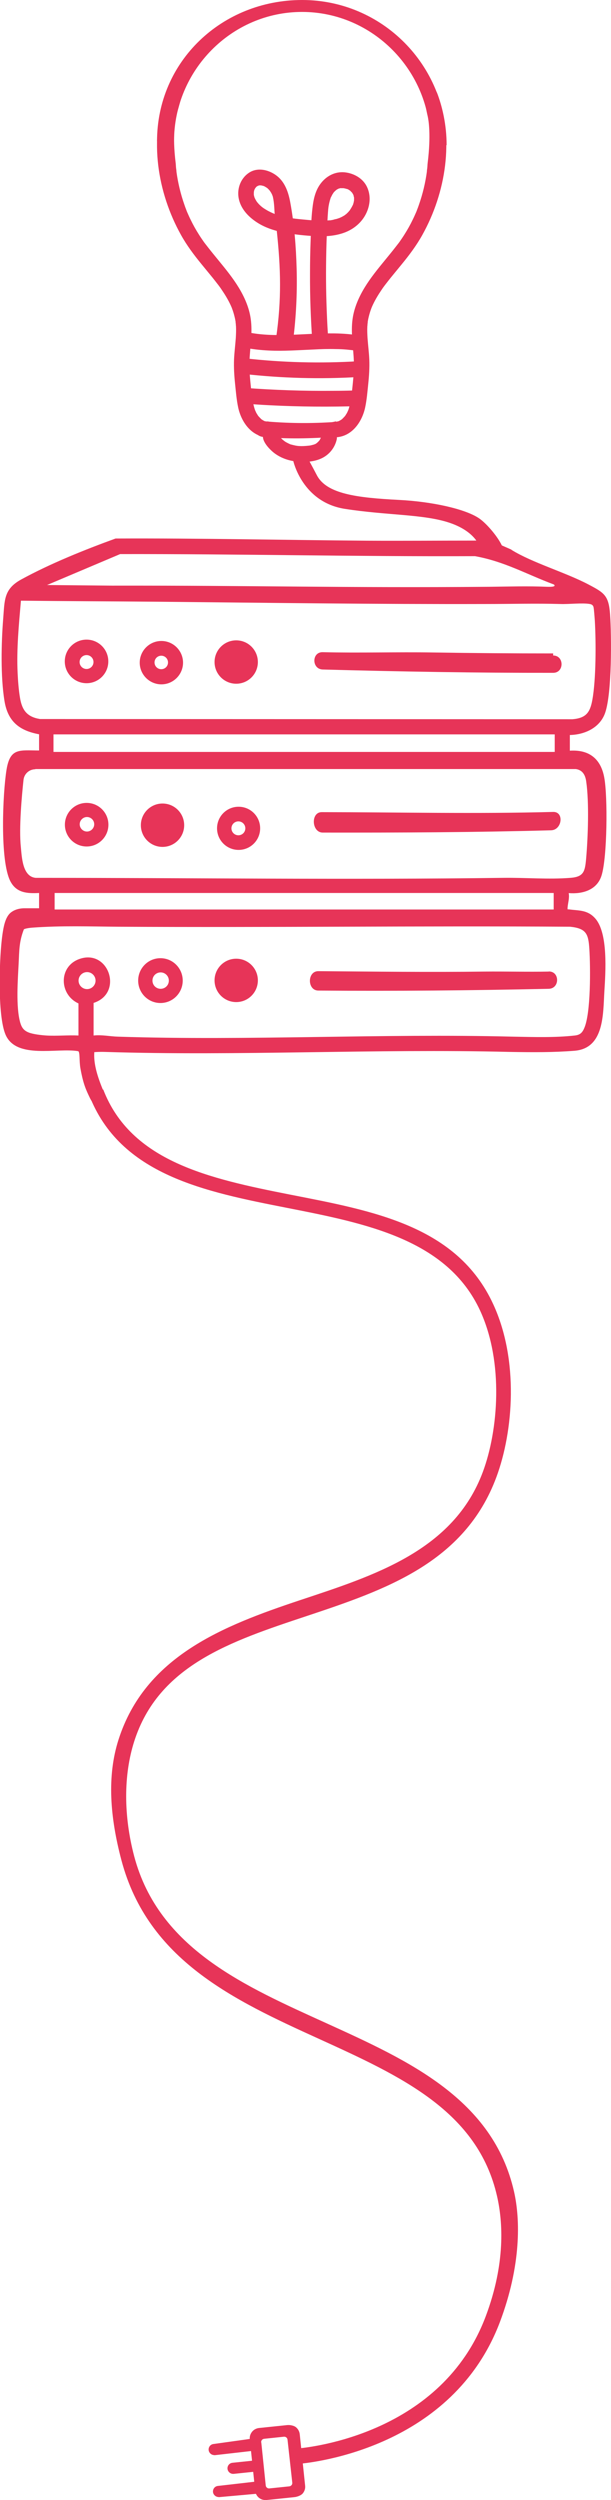
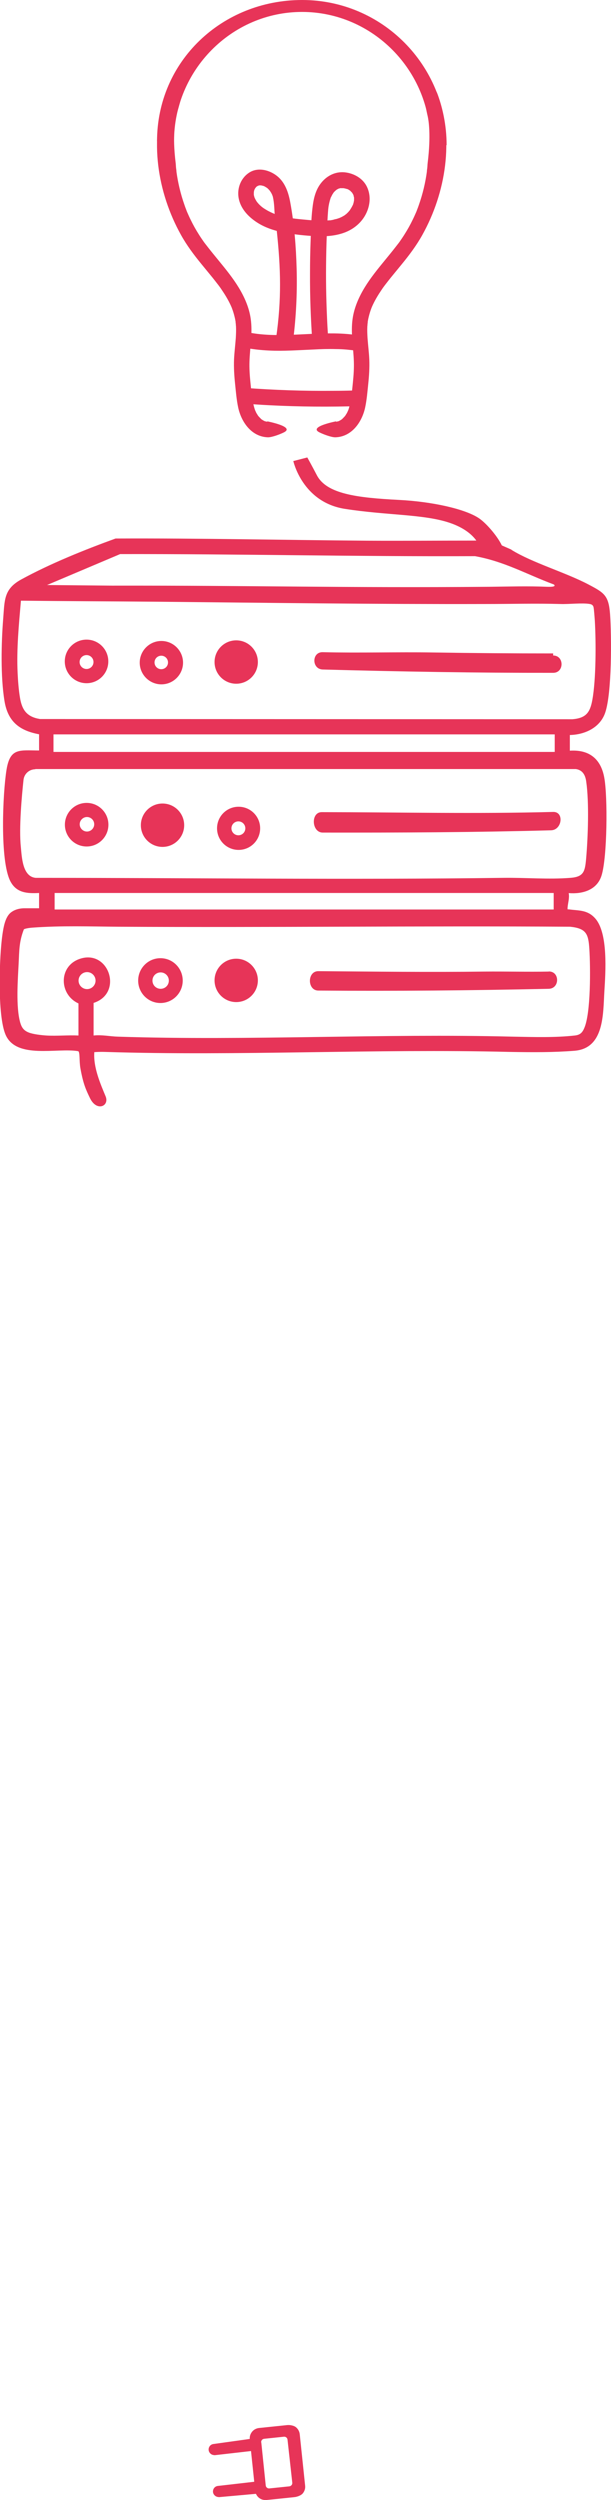
<svg xmlns="http://www.w3.org/2000/svg" id="Layer_2" data-name="Layer 2" viewBox="0 0 58.95 240.85">
  <defs>
    <style> .cls-1 { fill: #e73458; } </style>
  </defs>
  <g id="cleaned">
    <g>
      <g>
        <g>
          <path class="cls-1" d="M34.42,33.8c-.35-.06-.56-.08-.95-.12-.35-.03-.71-.05-1.06-.05-.71-.02-1.43,0-2.14.04-1.44.06-2.88.17-4.31.1-.84-.04-1.68-.13-2.5-.31-.39-.08-.66-.54-.54-.92.13-.41.51-.63.92-.54,1.32.28,2.71.31,4.12.26,1.44-.05,2.88-.16,4.32-.14.84.01,1.68.08,2.51.22.39.06.65.56.54.92-.13.42-.5.61-.92.54h0Z" />
-           <path class="cls-1" d="M34.58,36.32c-3.67.22-7.36.12-11.02-.29-.39-.04-.77-.32-.76-.76.02-.37.34-.8.76-.76,3.66.42,7.35.51,11.02.29.4-.02.77.36.76.76-.02.43-.33.73-.76.76h0Z" />
          <path class="cls-1" d="M34.72,39.12c-2.91.09-5.82.07-8.73-.08-.82-.04-1.65-.1-2.47-.16-.39-.03-.43-.33-.41-.76.02-.38,0-.79.41-.76,2.9.22,5.82.32,8.73.29.83,0,1.65-.02,2.48-.05.39-.01.5.4.49.8-.02.42-.06.7-.49.71h0Z" />
-           <path class="cls-1" d="M32.34,42.08c-2.33.17-4.65.23-6.98.01-.39-.04-.78-.32-.76-.76.02-.38.34-.79.76-.76,2.33.22,4.66.24,6.99.08.4-.03.77.37.76.76-.02.43-.24.47-.66.5l-.11.17Z" />
-           <path class="cls-1" d="M32.49,42.33c-.19.84-.76,1.52-1.54,1.86-.8.35-1.8.37-2.65.23-.8-.13-1.6-.49-2.18-1.07-.28-.27-.59-.64-.71-1.02-.18-.6.13-1.25.8-1.3.4-.03.79.33.78.72,0,.42-.3.75-.72.78h-.04c.12-.03.25-.07.37-.11.23-.16.31-.34.25-.54-.02-.06-.01-.06,0,0-.04-.16,0-.01.04.04s.08.11.11.17c.08.12-.04-.04.02.02.09.09.17.18.26.26.05.04.11.08.16.13-.13-.11.03.02.06.04.11.07.21.12.33.18.05.02.1.05.15.07.14.06-.06-.01.09.03s.31.08.46.11c.07.01.13.02.2.03.04,0,.08.01.12.01-.05,0-.04,0,0,0,.29.02.59,0,.88-.03.18-.02.16-.01.32-.05.08-.02.15-.04.23-.06.02,0,.22-.1.1-.03.06-.03.11-.06.16-.1.02-.01.16-.12.07-.05s.07-.07.09-.09c.04-.04.07-.08.11-.12.13-.15-.07.13.03-.04.03-.06.06-.11.09-.17.02-.04.08-.21.03-.05.02-.06.03-.12.05-.18.09-.39.51-.68.9-.58s.67.49.58.9h0Z" />
          <path class="cls-1" d="M32.43,40.63c.06-.01.13-.03.19-.04.03,0,.21-.09.06-.02.06-.03.12-.06.17-.09.05-.03.09-.06.14-.09.1-.06-.13.12.02-.02.11-.11.22-.22.32-.34-.11.14.02-.03.03-.06.02-.04.05-.08.07-.11.04-.06.07-.12.1-.19,0,0,.1-.23.05-.1.11-.29.18-.59.24-.9.11-.59.16-1.16.23-1.85s.11-1.32.09-1.98c-.04-1.38-.32-2.74-.12-4.13.15-1.07.6-2.09,1.16-3.01s1.26-1.78,1.95-2.62c.35-.43.7-.85,1.04-1.29.07-.09.14-.18.21-.27-.11.14.03-.04.04-.05.04-.05.08-.11.12-.16.16-.23.32-.46.47-.7.3-.47.57-.95.81-1.45.12-.24.23-.49.34-.74.03-.07.05-.13.08-.2-.01.03-.05.13,0-.01.06-.15.12-.31.17-.46.37-1.05.63-2.13.78-3.24-.02.14,0-.02,0-.05,0-.08.02-.16.03-.25.02-.16.02-.33.04-.5.34-2.72.08-4.19.01-4.49-.15-.62-.23-1.17-.36-1.8-.08-.4,0-.86.37-.94.44-.1.77.15.92.55,1.64,4.39.82,9.53-1.45,13.6-.56,1.01-1.26,1.94-1.99,2.83-.35.43-.7.85-1.05,1.28-.17.21-.34.43-.51.65.11-.14-.03.04-.04.05-.04.05-.08.11-.12.16-.08.11-.16.22-.23.33-.3.44-.58.9-.81,1.38-.06.12-.11.24-.16.36-.09.2.05-.15-.02.06-.02.06-.05.12-.07.19-.09.26-.16.53-.22.8-.02.12-.05.24-.06.36.03-.18,0,.1-.01.11,0,.09-.01.17-.02.26-.02.37,0,.75.02,1.12.05.69.14,1.38.17,2.07.03.78-.02,1.56-.1,2.33s-.14,1.54-.3,2.29c-.31,1.43-1.31,2.83-2.88,2.87-.4,0-1.19-.3-1.56-.49-1.06-.56,1.79-1.07,1.62-1.05Z" />
          <path class="cls-1" d="M25.78,40.63c-.06-.01-.13-.03-.19-.04-.03,0-.21-.09-.06-.02-.06-.03-.12-.06-.17-.09-.05-.03-.09-.06-.14-.09-.1-.06.13.12-.02-.02-.11-.11-.22-.22-.32-.34.11.14-.02-.03-.03-.06-.02-.04-.05-.08-.07-.11-.04-.06-.07-.12-.1-.19,0,0-.1-.23-.05-.1-.11-.29-.18-.59-.24-.9-.11-.59-.16-1.16-.23-1.85s-.11-1.32-.09-1.98c.04-1.38.32-2.74.12-4.13-.15-1.07-.6-2.09-1.16-3.01s-1.26-1.78-1.95-2.62c-.35-.43-.7-.85-1.04-1.29-.07-.09-.14-.18-.21-.27.11.14-.03-.04-.04-.05-.04-.05-.08-.11-.12-.16-.16-.23-.32-.46-.47-.7-.3-.47-.57-.95-.81-1.45-.12-.24-.23-.49-.34-.74-.03-.07-.05-.13-.08-.2.01.03.05.13,0-.01-.06-.15-.12-.31-.17-.46-.37-1.05-.63-2.13-.78-3.24.02.14,0-.02,0-.05,0-.08-.02-.16-.03-.25-.02-.16-.02-.33-.04-.5-.34-2.72-.03-4.19.04-4.49.15-.62.35-1.17.48-1.8.08-.4-.17-.86-.54-.94-.44-.1-.77.15-.92.55-1.64,4.39-.82,9.53,1.45,13.6.56,1.01,1.26,1.94,1.99,2.83.35.43.7.85,1.05,1.28.17.21.34.43.51.65-.11-.14.03.04.04.05.04.05.08.11.12.16.08.11.16.22.23.33.3.44.58.9.81,1.38.06.12.11.24.16.36.09.2-.05-.15.02.06.02.06.05.12.07.19.09.26.16.53.22.8.02.12.05.24.06.36-.03-.18,0,.1.01.11,0,.09.01.17.02.26.02.37,0,.75-.02,1.12-.05.69-.14,1.38-.17,2.07-.03.78.02,1.56.1,2.33.08.76.14,1.54.3,2.29.31,1.43,1.31,2.83,2.88,2.87.4,0,1.19-.3,1.56-.49,1.06-.56-1.79-1.07-1.62-1.05Z" />
          <path class="cls-1" d="M30.13,32.87c-.15-2.17-.23-4.34-.22-6.51,0-1.07.02-2.14.06-3.21.04-1.01.05-2.04.17-3.05.09-.83.26-1.69.77-2.38.55-.75,1.4-1.21,2.34-1.12.89.09,1.77.58,2.16,1.41s.31,1.77-.1,2.59-1.12,1.42-1.95,1.76c-.94.38-1.97.44-2.97.39-.95-.05-1.91-.15-2.85-.32s-1.87-.45-2.68-.96-1.56-1.25-1.8-2.22c-.24-.96.1-2,.91-2.57.86-.62,2.03-.32,2.79.3s1.07,1.58,1.24,2.49c.39,2.1.56,4.27.62,6.4.06,2.12-.03,4.25-.27,6.36-.06.56-.03.38-.11.93-.06.39-.62.51-.98.4-.43-.13-.68-.59-.62-1.01.53-3.69.46-6.65.05-10.43-.05-.49-.1-.86-.17-1.33-.06-.43-.03-1.15-.2-1.85-.01-.05-.03-.09-.05-.13.05.12,0,0,0-.02-.05-.11-.1-.21-.17-.31-.02-.04-.05-.08-.08-.12-.02-.03-.1-.11,0,0-.06-.06-.11-.13-.17-.18-.03-.03-.06-.06-.09-.08.02.02.13.09,0,0-.09-.06-.18-.11-.27-.16-.03-.02-.13-.05,0,0-.04-.01-.08-.03-.12-.04-.05-.01-.27-.05-.11-.04-.08,0-.16,0-.24,0-.06,0-.1.04.01,0-.05.02-.1.03-.15.04-.1.02.1-.06.01,0-.03.02-.07.04-.11.06-.1.04.12-.13,0,0-.03.03-.06.05-.08.08s-.05.06-.08.09c.02-.03.08-.14.02-.02-.02.03-.04.07-.06.1-.01.02-.07.17-.04.07s0,.03-.01.05c-.01.04-.02.08-.03.12,0,.02-.03.15-.01.05s0,.03,0,.05c0,.08,0,.16,0,.24,0,.11-.03-.11,0-.01.02.06.03.13.05.19,0,.02.05.15.02.07s.02.04.03.06c.04.08.08.16.13.24.02.04.05.07.07.11.06.1-.08-.09,0,0,.07.08.13.16.2.23.06.06.13.13.2.19.03.03.24.19.11.09.17.13.36.24.55.35.17.09.34.17.52.25-.11-.05.11.04.15.06.11.04.23.08.34.11.39.12.8.21,1.2.27.1.02.19.03.29.05.05,0,.1.01.15.02.02,0,.14.02.03,0,.22.03.44.05.65.07.84.08,1.7.17,2.54.09.02,0,.17-.02.09,0s.08-.01.09-.01c.1-.02.2-.03.29-.06s.19-.05.29-.07c.06-.02.12-.04.18-.06.02,0,.19-.07.12-.04-.08.03.07-.03.08-.04.04-.02.09-.04.13-.06.07-.04.14-.08.21-.12.03-.02.07-.04.1-.07.02-.02.12-.1.04-.03s.02-.02.04-.03c.04-.03.08-.07.11-.1.06-.06.12-.11.17-.18.03-.03.05-.06.08-.09.13-.15-.06.09,0,0,.09-.15.19-.29.26-.44.02-.04.03-.07.05-.11-.06.15-.02.05,0,.02.02-.07.05-.15.07-.23.01-.05.04-.26.03-.09.01-.09.01-.19.01-.29,0-.04,0-.08,0-.11,0,.14.01.07,0,.02-.02-.07-.04-.15-.05-.22-.03-.13,0,0,.01.02-.02-.04-.03-.07-.05-.11s-.04-.07-.06-.1c-.01-.02-.03-.05-.05-.07-.03-.05-.02-.03.04.05-.02-.06-.11-.12-.15-.17-.01-.01-.07-.07-.08-.08,0,0,.16.11.03.02-.06-.04-.13-.08-.19-.12-.03-.02-.07-.03-.1-.05-.16-.08.15.04-.03,0-.07-.02-.14-.04-.22-.06-.04,0-.07-.01-.11-.02.03,0,.16,0,.02,0-.08,0-.15,0-.23,0-.04,0-.08,0-.11,0,.1,0,.08-.02,0,0s-.16.04-.24.07c.16-.06-.02.02-.07.05-.06.03-.21.18-.08.05-.06.06-.13.12-.19.18-.03.03-.05.06-.08.09-.08.07.07-.12.02-.02-.04.07-.09.13-.13.2-.04.08-.08.16-.12.24-.02.03-.05.13,0-.02-.02.05-.04.09-.05.14-.11.33-.18.66-.22,1,.02-.16,0,.07-.01.12,0,.09-.02.19-.02.28-.02.22-.03.43-.04.65-.03.49-.05.98-.07,1.47-.04.98-.06,1.97-.07,2.95-.02,1.94.03,3.88.13,5.82.03.49.06.98.09,1.47.03.4-.37.77-.76.76-.43-.02-.73-.33-.76-.76h0Z" />
          <path class="cls-1" d="M15.14,13.62h1.65c0-6.82,5.53-12.47,12.35-12.47,6.82,0,12.37,5.65,12.37,12.46l1.58.38c0-7.72-6.22-13.99-13.94-13.99-7.72,0-14,5.89-14,13.62Z" />
          <path class="cls-1" d="M28.3,44.42s.87,3.95,4.95,4.6c4.08.64,7.63.5,10.14,1.35,2.51.85,2.89,2.32,2.89,2.32,0,0,.62,1.35,1.94,1.09,1.33-.26-.89-3.09-1.99-3.84-1.33-.91-4.55-1.62-7.76-1.78-4.03-.21-6.96-.57-7.9-2.38-.43-.83-.92-1.71-.92-1.71l-1.36.35Z" />
        </g>
        <path class="cls-1" d="M49.36,52.98c2.03,1.25,5.2,2.16,7.44,3.34,1.5.79,1.93,1.05,2.06,2.86.15,2.13.18,7.59-.47,9.48-.49,1.44-1.96,2.12-3.41,2.15v1.51c1.86-.12,2.99.78,3.32,2.59.34,1.82.29,7.69-.26,9.43-.43,1.4-1.83,1.81-3.17,1.7.09.49-.08.96-.11,1.41-.01.22,0,.14.15.16.94.13,1.76.03,2.5.85,1.29,1.41,1.01,5.24.9,7.06-.13,2.17,0,5.48-2.88,5.71-2.04.16-4,.15-6.28.11-12.96-.32-26.11.41-39.05,0-.34-.01-.66,0-1,.02-.11,1.47.6,3.08,1.09,4.26.39.94-.86,1.52-1.51.17-.39-.81-.65-1.36-.92-2.86-.13-.72-.03-1.53-.21-1.66-2.03-.35-5.97.8-7.01-1.58-.81-1.85-.61-7.61-.3-9.7.1-.66.25-1.6.77-2.05.12-.1.55-.44,1.36-.44h1.4v-1.47c-1.17.06-2.2-.01-2.78-1.15-1.01-1.99-.73-8.45-.36-10.73.35-2.14,1.27-1.85,3.14-1.85v-1.56c-1.93-.36-3.02-1.25-3.34-3.22-.38-2.34-.31-5.57-.12-7.94.14-1.76.05-2.82,1.71-3.74,2.79-1.53,6.15-2.88,9.13-3.96,8.09-.04,16.2.15,24.28.21,3.38.02,6.92-.01,10.27-.01.48,0,.84-.03,1.33.03.4.05.8.17,1.17.34l1.14.5ZM53.44,56.31c-2.7-1.01-4.75-2.21-7.61-2.73-11.59.05-22.66-.22-34.24-.2l-7.05,2.98,6.29.06c14.06-.02,22.32.23,36.39.11,1.88-.02,3.65-.08,5.54,0,.12,0,.97.05.69-.21ZM2.02,57.87c-.2,2.31-.43,4.64-.32,6.97.03.7.11,1.71.23,2.39.2,1.2.69,1.84,1.93,2.04l51.38.02c1.3-.11,1.69-.65,1.91-1.86.36-1.98.36-5.57.24-7.62-.02-.27-.08-1.15-.13-1.34-.05-.17-.18-.25-.35-.28-.71-.13-2.02.03-2.83,0-2.43-.07-4.8,0-7.21,0-10.54.03-21.08-.12-31.61-.22-4.42-.04-8.83-.05-13.24-.1ZM5.16,70.75v1.69h48.36v-1.69H5.16ZM3.41,74.11c-.58,0-1.07.43-1.14,1.01-.17,1.58-.45,4.65-.26,6.47.1,1.01.16,2.85,1.42,2.98,15.11,0,30.01.2,45.11,0,2.19-.03,4.37.17,6.51,0,1.29-.1,1.39-.64,1.5-1.85.18-2.06.3-5.4.01-7.42-.08-.59-.32-1.11-1-1.21H3.41ZM53.41,86.03H5.27s0,1.59,0,1.59h48.15s0-1.59,0-1.59ZM4.48,99.76c1.01.06,2.07-.05,3.09,0v-3.09c-1.85-.84-1.94-3.51.03-4.26,2.87-1.09,4.36,3.27,1.43,4.21v3.14c.79-.09,1.59.09,2.35.11,12.62.41,25.46-.32,38.11,0,2.09.04,4.08.1,5.96-.11.48-.05.71-.24.9-.67.67-1.43.62-5.98.51-7.67-.09-1.44-.29-1.98-1.85-2.14-14.51-.1-29.02.09-43.53,0-2.85-.02-5.53-.12-8.39.09-.16.01-.72.08-.79.17-.46,1.19-.44,2.03-.5,3.26-.08,1.59-.28,4.19.15,5.71.14.48.34.77.82.96.43.17,1.23.26,1.71.29ZM9.22,94.47c0-.45-.37-.82-.82-.82s-.82.37-.82.82.37.82.82.82.82-.37.82-.82Z" />
        <path class="cls-1" d="M10.45,63.72c0,1.16-.94,2.1-2.1,2.1s-2.1-.94-2.1-2.1.94-2.1,2.1-2.1,2.1.94,2.1,2.1ZM9.02,63.78c0-.37-.3-.67-.67-.67s-.67.3-.67.67.3.67.67.67.67-.3.67-.67Z" />
        <path class="cls-1" d="M17.66,63.84c0,1.15-.94,2.09-2.09,2.09s-2.09-.94-2.09-2.09.94-2.09,2.09-2.09,2.09.94,2.09,2.09ZM16.21,63.82c0-.36-.29-.65-.65-.65s-.65.29-.65.65.29.65.65.65.65-.29.65-.65Z" />
        <circle class="cls-1" cx="22.79" cy="63.78" r="2.09" />
        <circle class="cls-1" cx="22.79" cy="94.45" r="2.09" />
        <circle class="cls-1" cx="15.68" cy="79.5" r="2.09" />
        <path class="cls-1" d="M10.46,79.45c0,1.16-.94,2.1-2.1,2.1s-2.1-.94-2.1-2.1.94-2.1,2.1-2.1,2.1.94,2.1,2.1ZM9.09,79.41c0-.39-.32-.7-.7-.7s-.7.32-.7.7.32.7.7.7.7-.32.7-.7Z" />
        <path class="cls-1" d="M25.1,79.8c0,1.15-.93,2.08-2.08,2.08s-2.08-.93-2.08-2.08.93-2.08,2.08-2.08,2.08.93,2.08,2.08ZM23.67,79.8c0-.37-.3-.67-.67-.67s-.67.3-.67.67.3.67.67.67.67-.3.67-.67Z" />
        <path class="cls-1" d="M17.63,94.47c0,1.19-.96,2.16-2.15,2.16s-2.15-.97-2.15-2.16.96-2.16,2.15-2.16,2.15.97,2.15,2.16ZM16.29,94.47c0-.43-.35-.79-.79-.79s-.79.35-.79.79.35.79.79.79.79-.35.79-.79Z" />
        <path class="cls-1" d="M53.37,62.95c-3.85,0-7.69-.03-11.53-.09-3.57-.06-7.13.06-10.7-.03-1.08-.03-1.08,1.64,0,1.67,7.41.2,14.82.33,22.23.32,1.08,0,1.08-1.67,0-1.67v-.2Z" />
        <path class="cls-1" d="M31.14,80.21c7.41.01,14.62-.02,22.03-.22,1.07-.03,1.28-1.8.2-1.77-7.41.2-14.92.03-22.33.02-1.08,0-.98,1.97.1,1.97h0Z" />
        <path class="cls-1" d="M52.95,93.6c-2.07.04-4.14-.02-6.21,0-5.34.07-10.68,0-16.03-.04-1.08,0-1.08,1.86,0,1.87,7.41.06,14.82-.01,22.23-.17,1.08-.02,1.08-1.69,0-1.67h0Z" />
      </g>
-       <path class="cls-1" d="M28.77,237.38l-.12-1.49c1.42-.12,13.97-1.48,18.21-12.73,1.92-5.1,1.66-9.1,1.1-11.56-1.86-8.22-9.32-11.6-17.21-15.19-8.19-3.72-16.47-7.57-19.03-17.18-1.11-4.17-1.41-8.11-.29-11.62,2.57-8.05,10.1-10.98,17.48-13.44,7.2-2.39,14.85-4.77,17.68-12.38,1.48-3.98,2.03-10.53-.26-15.51-3.17-6.88-11.02-8.42-18.61-9.91-7.94-1.56-16.15-3.17-19.12-10.88l1.36-.53c2.68,6.93,10.17,8.58,18.05,10.13,7.96,1.56,16.09,2.98,19.58,10.56,2.49,5.39,1.94,12.25.3,16.66-3.08,8.28-10.78,10.87-18.31,13.38-7.35,2.44-14.29,4.75-16.63,12.07-1.04,3.25-1.03,7.18,0,11.08,2.38,8.93,10.72,12.52,18.6,16.1,7.88,3.58,16.03,7.28,18.05,16.22.6,2.66.69,7.07-1.36,12.52-4.57,12.11-17.98,13.57-19.49,13.69Z" />
      <path class="cls-1" d="M25.6,240.85c-.23,0-.45-.08-.62-.22-.21-.17-.33-.41-.36-.67l-.52-4.96c-.03-.26.05-.52.22-.73.17-.21.41-.33.67-.36l2.71-.28c.26-.03.66.04.86.21s.33.4.36.67l.52,4.96c.03.26-.05.52-.22.73-.17.21-.54.34-.81.37l-2.71.28s-.07,0-.11,0ZM25.21,235.3l.43,4.15c.02.17.17.3.35.28l1.93-.2c.17-.02.3-.18.28-.35l-.46-4.15c-.02-.17-.17-.3-.35-.28l-1.91.2c-.17.02-.3.17-.28.35ZM27.7,234.63h0s0,0,0,0Z" />
      <path class="cls-1" d="M20.67,236.52c-.27,0-.51-.21-.54-.48-.03-.3.18-.56.48-.59l4.02-.56c.27-.03.29.32.32.62.03.3.09.53-.21.56l-4.02.46s-.04,0-.06,0Z" />
      <path class="cls-1" d="M21.09,240.56c-.27,0-.51-.21-.54-.48-.03-.3.18-.56.48-.59l4.02-.46c.27-.02.25.18.28.48.03.3.12.67-.17.7l-4.02.36s-.04,0-.06,0Z" />
-       <path class="cls-1" d="M22.49,238.33c-.27,0-.51-.21-.54-.48-.03-.3.18-.56.48-.59l2.21-.23c.29-.02.56.18.59.48s-.18.56-.48.59l-2.21.23s-.04,0-.06,0Z" />
    </g>
  </g>
</svg>